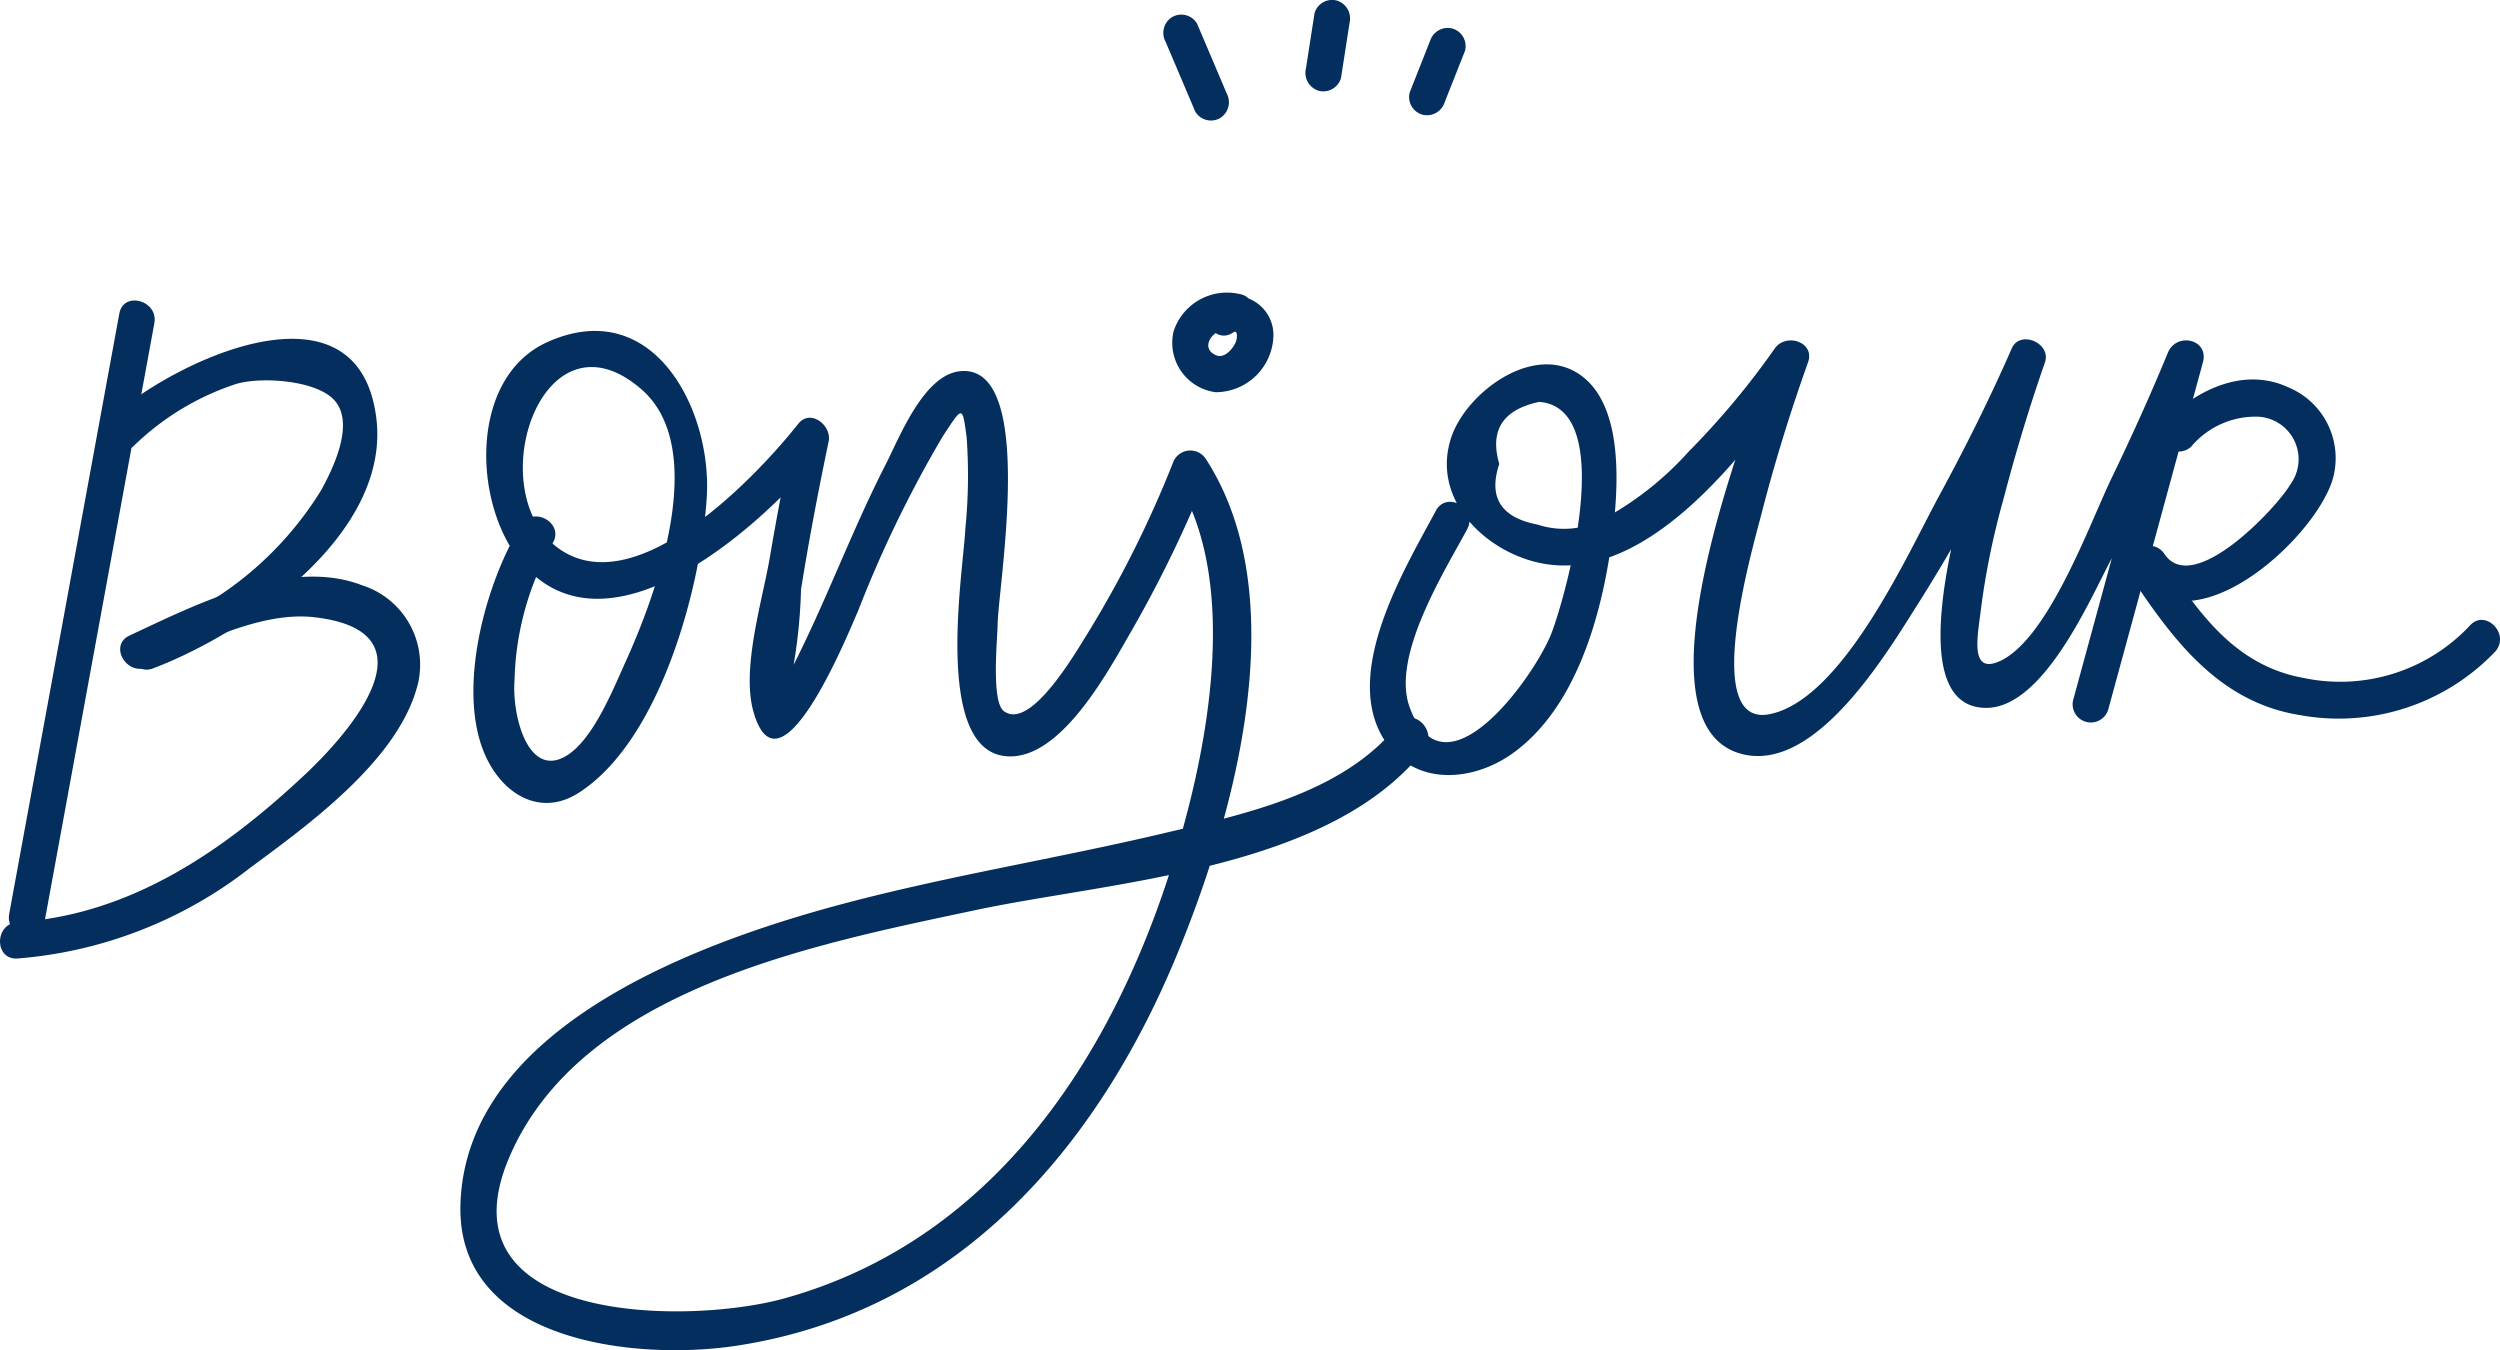
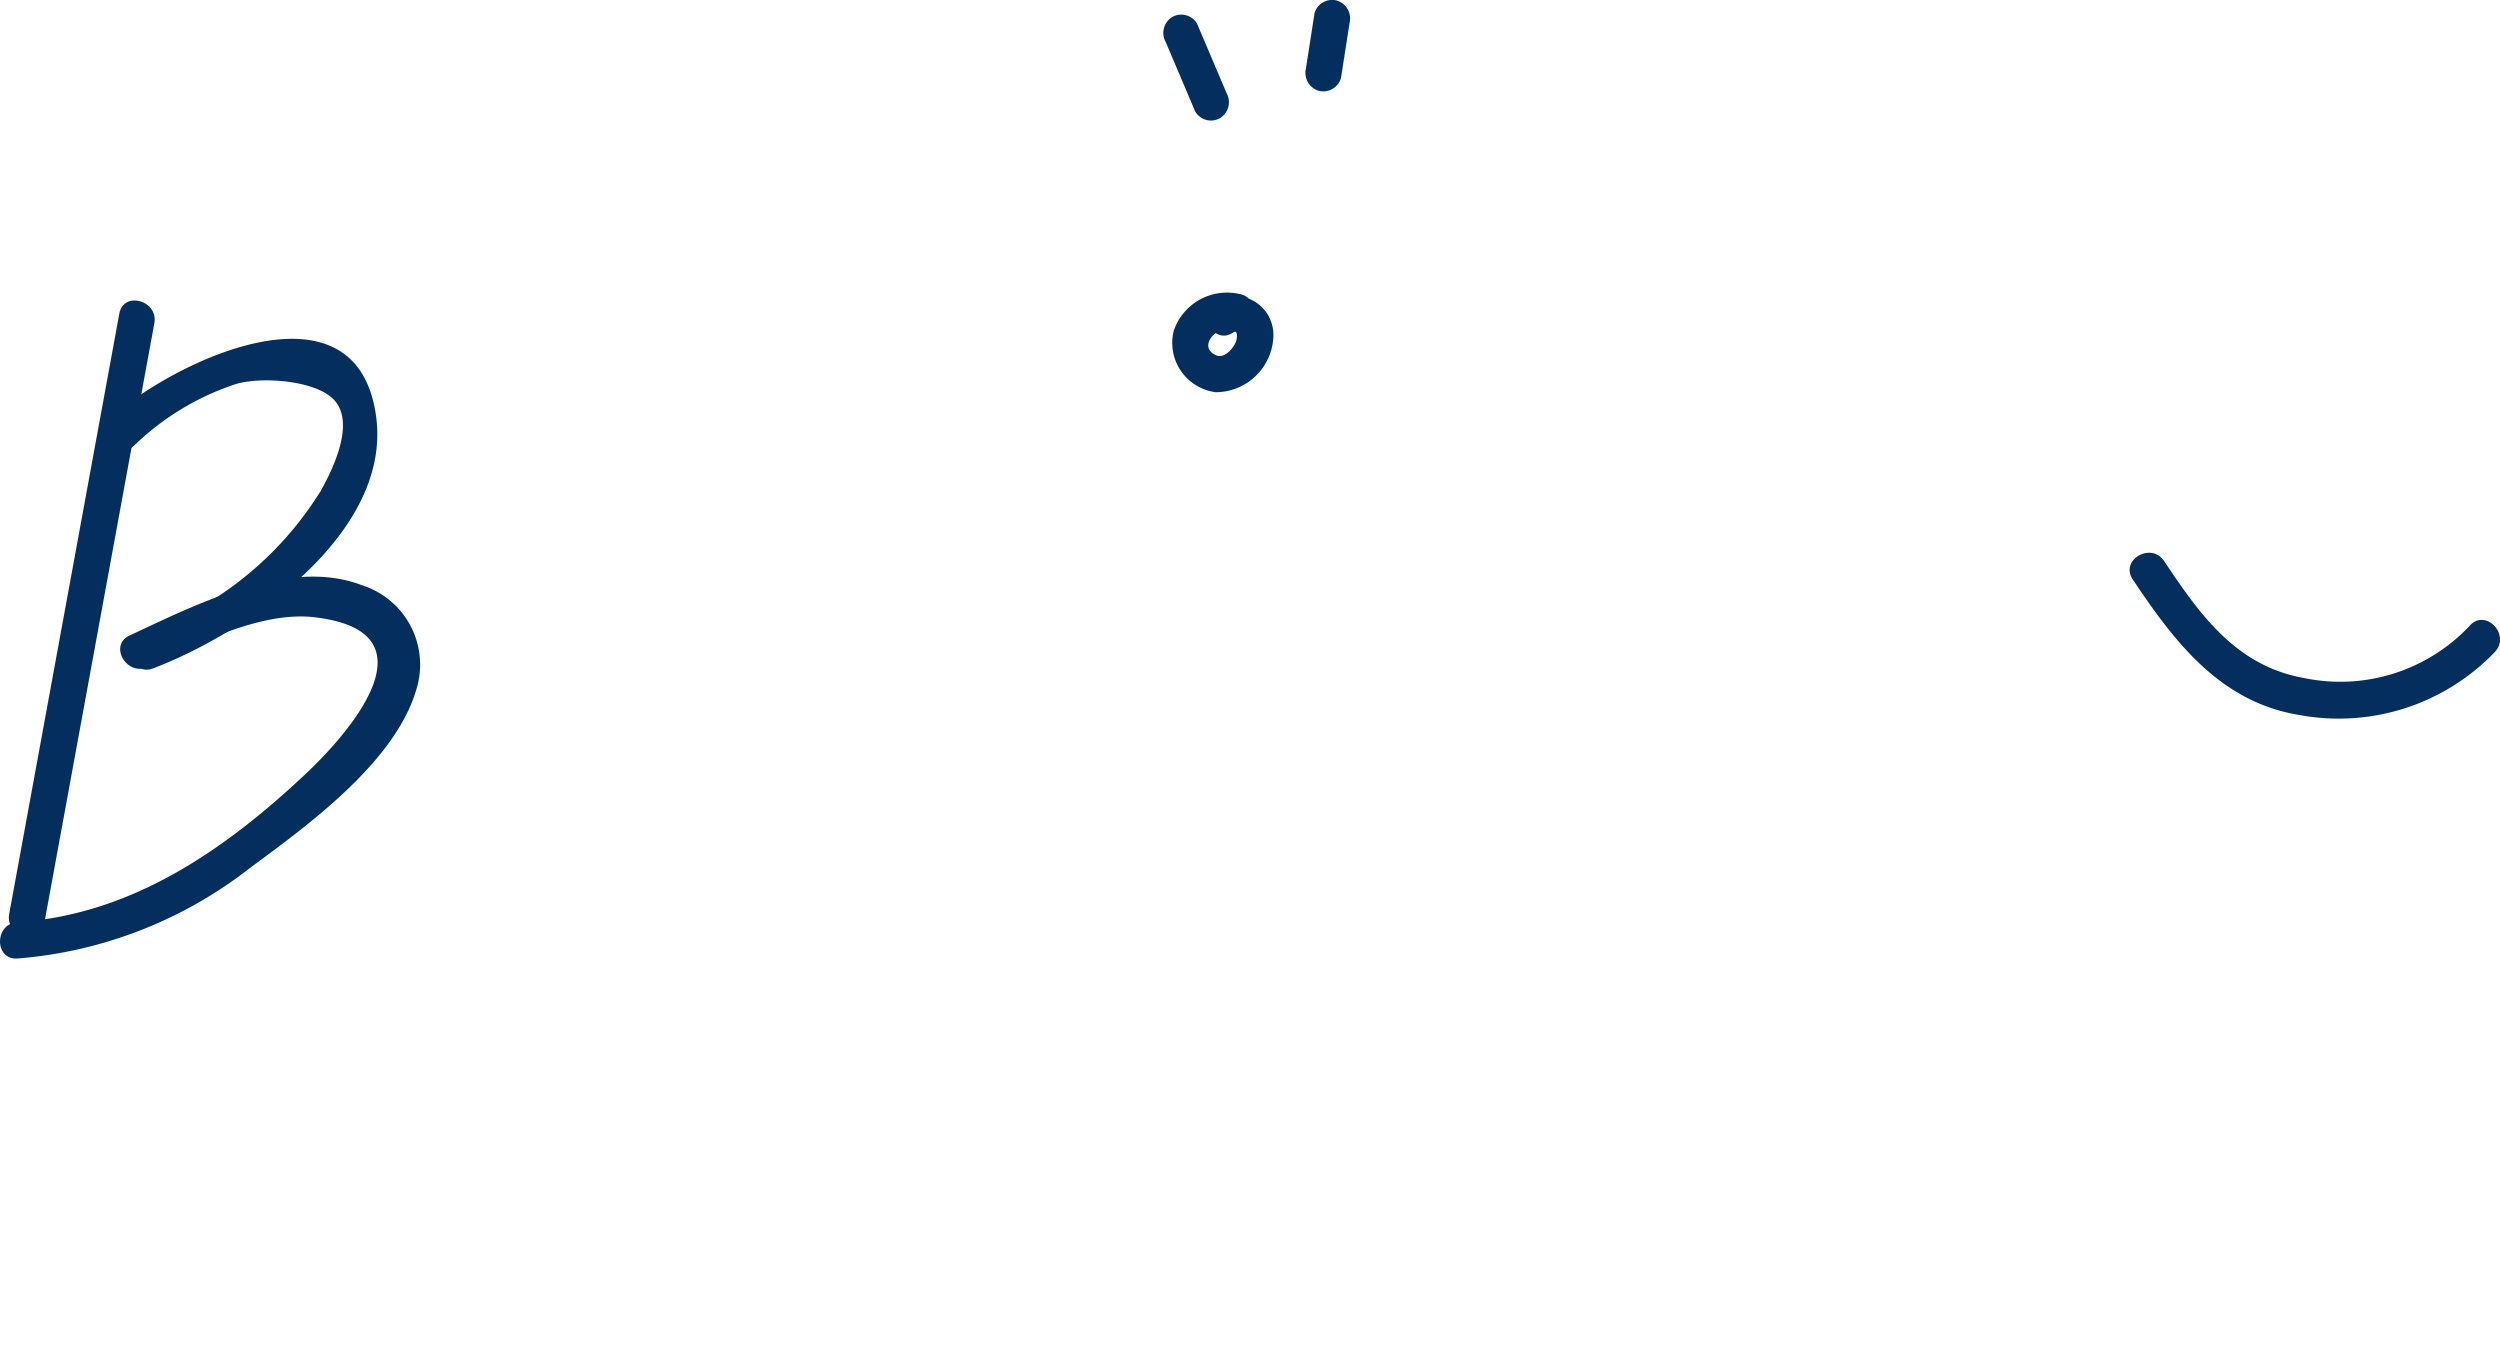
<svg xmlns="http://www.w3.org/2000/svg" width="94.835" height="51.219" viewBox="0 0 94.835 51.219">
  <g id="Groupe_434" data-name="Groupe 434" transform="translate(-850.388 -1558.687)">
    <g id="Groupe_423" data-name="Groupe 423" transform="translate(850.724 1570.085)">
      <path id="Tracé_430" data-name="Tracé 430" d="M856.26,1616.309l-4.177,22.772c-.159.867,1.169,1.239,1.329.366q2.088-11.386,4.177-22.772c.159-.867-1.169-1.239-1.329-.366Z" transform="translate(-852.07 -1615.811)" fill="#042e5e" />
    </g>
    <g id="Groupe_424" data-name="Groupe 424" transform="translate(854.268 1571.54)">
      <path id="Tracé_431" data-name="Tracé 431" d="M871.019,1627.172a10.078,10.078,0,0,1,3.849-2.343c.945-.3,2.99-.164,3.721.556.871.859,0,2.64-.465,3.478a12.961,12.961,0,0,1-6.734,5.414c-.821.312-.465,1.645.366,1.329,3.519-1.336,9.063-5.1,8.463-9.553-.74-5.5-7.87-2.021-10.175.144-.648.608.328,1.581.974.974Z" transform="translate(-869.831 -1623.104)" fill="#042e5e" />
    </g>
    <g id="Groupe_425" data-name="Groupe 425" transform="translate(850.388 1580.556)">
      <path id="Tracé_432" data-name="Tracé 432" d="M856,1671.715c1.791-.833,4.255-2.114,6.3-1.881,4.731.536,1.33,4.4-.343,5.969-3.058,2.872-6.6,5.322-10.905,5.6-.881.056-.887,1.435,0,1.378a16.438,16.438,0,0,0,8.849-3.458c2.182-1.61,5.462-3.987,6.277-6.733a3.162,3.162,0,0,0-2.052-3.966c-2.788-1.08-6.334.747-8.826,1.906-.8.374-.1,1.562.7,1.19Z" transform="translate(-850.388 -1668.29)" fill="#042e5e" />
    </g>
    <g id="Groupe_426" data-name="Groupe 426" transform="translate(867.853 1571.242)">
-       <path id="Tracé_433" data-name="Tracé 433" d="M940.225,1628.975c-1.35,2.172-2.475,6.269-1.356,8.747.672,1.488,2.1,2.321,3.524,1.415,3.12-1.979,4.666-7.855,4.872-11.236.2-3.279-2.012-7.675-6.037-5.875-3.021,1.351-2.848,6.247-.938,8.428,3.347,3.823,9.281-1.644,11.424-4.348l-1.152-.671q-.5,2.385-.91,4.787c-.277,1.622-1.083,4.2-.615,5.837,1,3.492,3.63-3.075,3.973-3.844a45.329,45.329,0,0,1,3.206-6.608c.756-1.145.744-1.2.908.054a20.272,20.272,0,0,1-.052,3.46c-.072,1.614-1.3,8.775,1.8,8.624,1.979-.1,3.7-3.374,4.519-4.785A46.82,46.82,0,0,0,966.27,1627l-1.259.165c2.223,3.433,1.47,8.79.546,12.444-2.086,8.244-6.7,16.3-15.356,18.7-3.654,1.014-13.109.975-10.44-5.326,2.72-6.421,11.645-8.116,17.675-9.4,5.232-1.115,13.432-1.5,17.045-6.091.543-.689-.426-1.671-.974-.974-2.063,2.622-5.829,3.416-8.91,4.145-4.07.963-8.209,1.619-12.252,2.7-5.279,1.415-14.212,4.609-14.424,11.364-.164,5.242,6.651,5.952,10.449,5.379,8.342-1.26,13.7-7.455,16.764-14.915,2.123-5.165,4.476-13.455,1.065-18.722a.7.7,0,0,0-1.259.164,41.573,41.573,0,0,1-3.249,6.482c-.44.7-2.153,3.678-3.161,2.911-.478-.363-.241-2.714-.232-3.29.021-1.457,1.5-9.91-1.43-9.6-1.379.146-2.29,2.507-2.809,3.521-1.293,2.523-2.265,5.2-3.554,7.723a6.493,6.493,0,0,0-.536,1.006q-.454.458.418.425-.016-.325,0-.65a20.014,20.014,0,0,0,.453-3.744c.3-1.88.658-3.754,1.048-5.617.127-.6-.687-1.256-1.152-.67-1.653,2.084-6.046,6.66-8.949,4.824-3.2-2.025-.844-9.436,2.985-6.145,2.626,2.257.558,7.832-.59,10.356-.469,1.032-1.224,2.944-2.243,3.559-1.456.88-2.072-1.543-1.966-2.873a10.977,10.977,0,0,1,1.44-5.184c.47-.755-.722-1.448-1.19-.7Z" transform="translate(-937.919 -1621.609)" fill="#042e5e" />
-     </g>
+       </g>
    <g id="Groupe_427" data-name="Groupe 427" transform="translate(902.354 1571.566)">
-       <path id="Tracé_434" data-name="Tracé 434" d="M1113.337,1629.734c-1.21,2.251-3.669,6.3-1.855,8.838,1.161,1.624,3.3,1.414,4.774.358,2.426-1.739,3.389-5.3,3.758-8.1.233-1.772.566-5.344-1.449-6.405-1.75-.922-4.123.916-4.651,2.547-.692,2.138.976,4,2.92,4.62,4.343,1.391,8.429-4.284,10.552-7.318l-1.259-.531c-.894,2.5-5.545,14.16-1.145,15.224,2.825.684,5.532-3.955,6.706-5.8a65.1,65.1,0,0,0,4.686-8.9l-1.259-.531c-.637,1.832-4.972,13.413-.927,13.473,2.193.033,3.97-4.133,4.764-5.626,1.291-2.427,2.439-4.939,3.483-7.481l-1.329-.366-3.595,13.182a.69.69,0,0,0,1.329.367l3.595-13.182c.24-.88-1-1.163-1.329-.366-.659,1.6-1.378,3.188-2.132,4.75-.825,1.709-2.374,6.044-4.2,6.928-1.248.6-.86-1.033-.751-2.017a29.014,29.014,0,0,1,.841-4.087c.457-1.754.984-3.5,1.579-5.208.253-.727-.945-1.25-1.259-.531-.831,1.9-1.763,3.766-2.753,5.589-1.186,2.183-3.652,7.72-6.425,8.285-2.627.535-.676-6.208-.323-7.571.5-1.946,1.095-3.878,1.772-5.771.279-.78-.839-1.132-1.259-.531a30.273,30.273,0,0,1-3.267,3.913,12.068,12.068,0,0,1-3.057,2.458,3.2,3.2,0,0,1-2.671.313q-2.092-.4-1.457-2.3-.559-1.913,1.513-2.356c3,.233,1.016,7.333.476,8.752-.62,1.631-4.092,6.5-5.4,2.8-.678-1.927,1.332-5.12,2.193-6.721.42-.781-.769-1.478-1.19-.7Z" transform="translate(-1110.836 -1623.235)" fill="#042e5e" />
-     </g>
+       </g>
    <g id="Groupe_428" data-name="Groupe 428" transform="translate(931.188 1573.078)">
-       <path id="Tracé_435" data-name="Tracé 435" d="M1257.671,1633.357a3.189,3.189,0,0,1,2.551-1.129,1.615,1.615,0,0,1,1.208,2.565c-.486.851-3.681,4.279-4.776,2.644-.491-.733-1.686-.044-1.19.7,2.068,3.085,6.8-1.159,7.555-3.484a2.908,2.908,0,0,0-1.654-3.534c-1.68-.787-3.458.068-4.669,1.268a.689.689,0,0,0,.974.974Z" transform="translate(-1255.346 -1630.811)" fill="#042e5e" />
-     </g>
+       </g>
    <g id="Groupe_429" data-name="Groupe 429" transform="translate(931.173 1579.655)">
      <path id="Tracé_436" data-name="Tracé 436" d="M1255.39,1664.786c1.59,2.381,3.32,4.658,6.323,5.146a8.2,8.2,0,0,0,7.432-2.409c.581-.666-.39-1.644-.974-.974a6.737,6.737,0,0,1-6.265,1.984c-2.587-.455-3.958-2.395-5.325-4.442-.49-.734-1.684-.045-1.19.7Z" transform="translate(-1255.273 -1663.777)" fill="#042e5e" />
    </g>
    <g id="Groupe_430" data-name="Groupe 430" transform="translate(894.849 1569.801)">
      <path id="Tracé_437" data-name="Tracé 437" d="M1075.773,1614.425a2.132,2.132,0,0,0-2.494,1.405,1.889,1.889,0,0,0,1.6,2.322,2.2,2.2,0,0,0,2.182-2.091,1.483,1.483,0,0,0-2.215-1.371c-.725.5-.036,1.7.7,1.19.164-.113.152.211.091.363-.106.262-.437.643-.75.506-.692-.3-.024-1.093.526-.994.867.156,1.239-1.172.366-1.329Z" transform="translate(-1073.218 -1614.387)" fill="#042e5e" />
    </g>
    <g id="Groupe_431" data-name="Groupe 431" transform="translate(894.526 1559.246)">
      <path id="Tracé_438" data-name="Tracé 438" d="M1071.681,1562.516l1.122,2.643a.694.694,0,0,0,.943.247.707.707,0,0,0,.247-.943l-1.122-2.642a.694.694,0,0,0-.943-.247.706.706,0,0,0-.247.943Z" transform="translate(-1071.601 -1561.486)" fill="#042e5e" />
    </g>
    <g id="Groupe_432" data-name="Groupe 432" transform="translate(899.917 1558.687)">
      <path id="Tracé_439" data-name="Tracé 439" d="M1098.958,1559.19l-.325,2.093a.711.711,0,0,0,.481.848.7.7,0,0,0,.848-.481l.325-2.093a.711.711,0,0,0-.481-.848.694.694,0,0,0-.848.481Z" transform="translate(-1098.622 -1558.688)" fill="#042e5e" />
    </g>
    <g id="Groupe_433" data-name="Groupe 433" transform="translate(903.831 1559.742)">
-       <path id="Tracé_440" data-name="Tracé 440" d="M1119.039,1564.48l-.767,1.94a.694.694,0,0,0,.481.848.706.706,0,0,0,.848-.481l.767-1.94a.694.694,0,0,0-.481-.848.705.705,0,0,0-.847.481Z" transform="translate(-1118.238 -1563.973)" fill="#042e5e" />
-     </g>
+       </g>
  </g>
</svg>